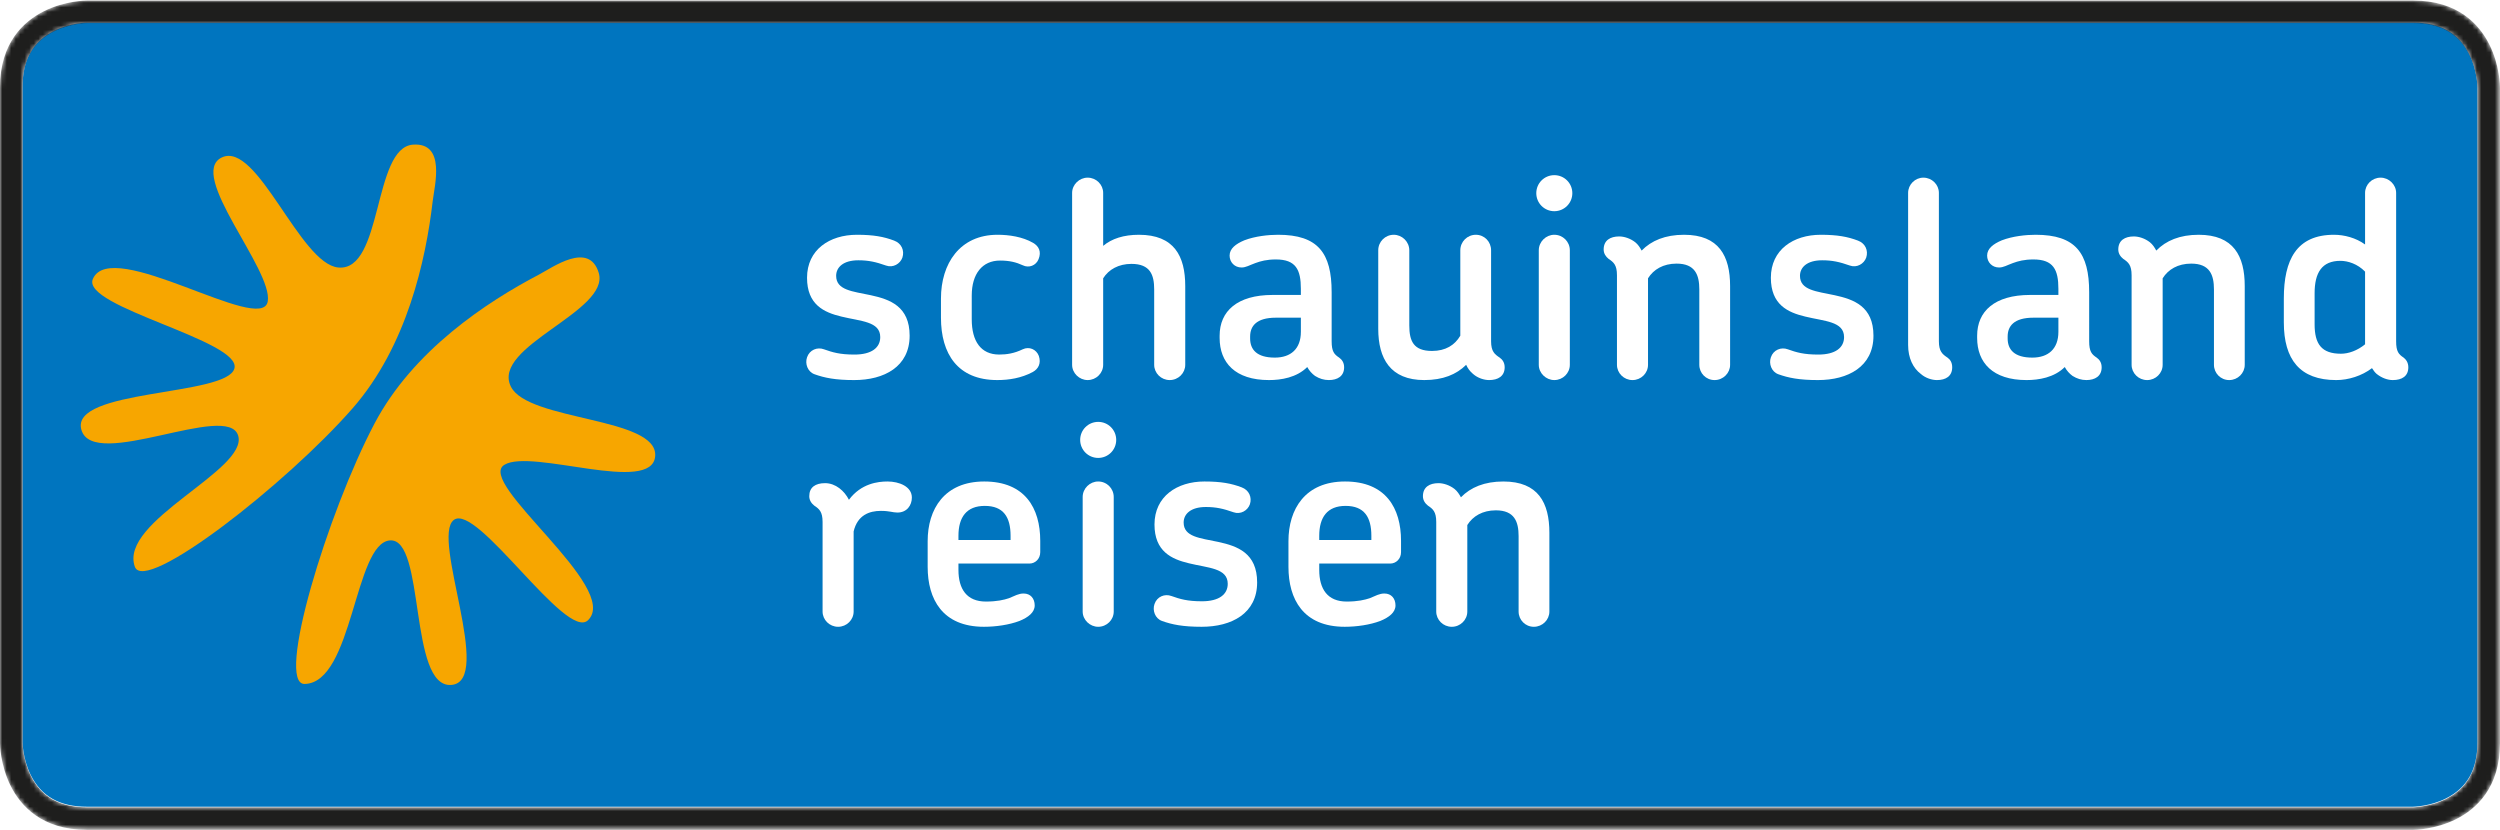
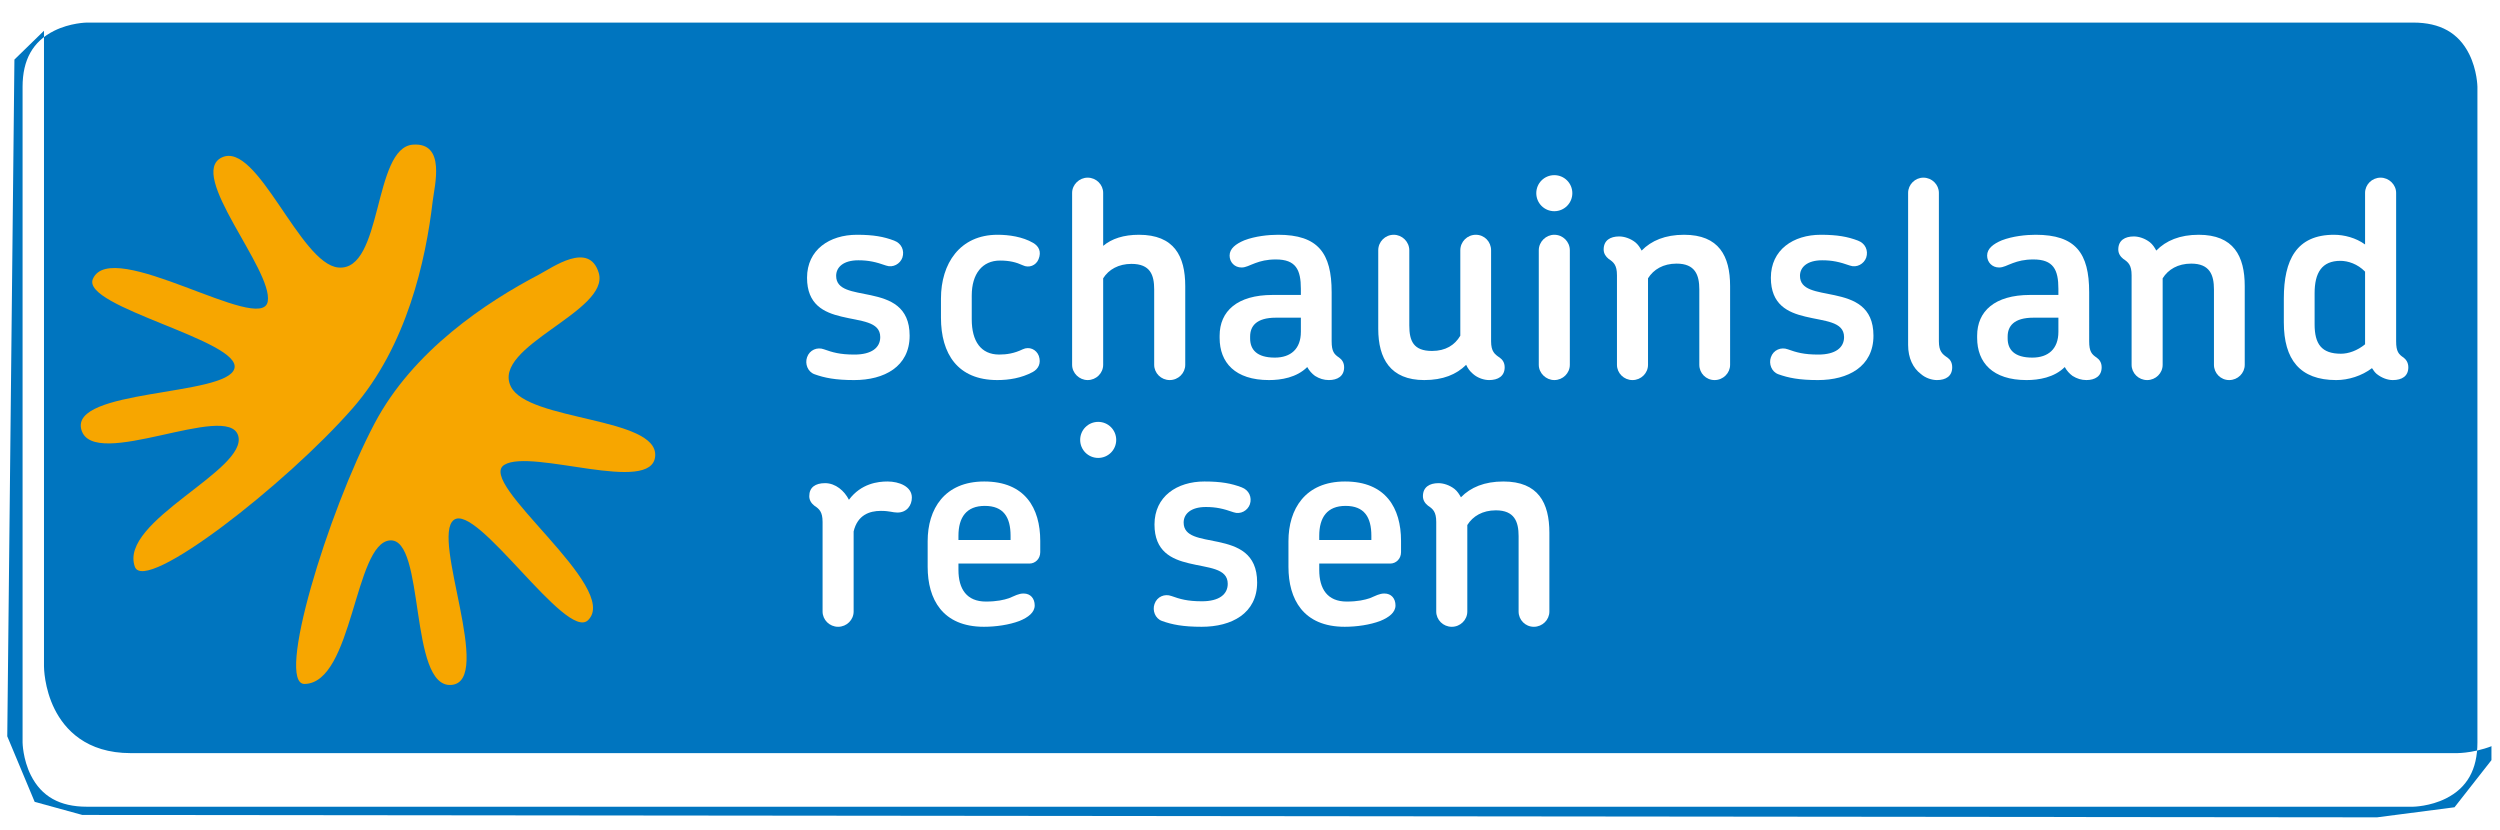
<svg xmlns="http://www.w3.org/2000/svg" xmlns:xlink="http://www.w3.org/1999/xlink" version="1.1" id="Köpi" x="0px" y="0px" viewBox="0 0 553.635 183.899" style="enable-background:new 0 0 553.635 183.899;" xml:space="preserve">
  <style type="text/css">
	.st0{fill:#0075BF;}
	.st1{clip-path:url(#SVGID_2_);}
	.st2{clip-path:url(#SVGID_4_);fill:#FFFFFF;}
	.st3{filter:url(#Adobe_OpacityMaskFilter);}
	.st4{clip-path:url(#SVGID_6_);fill:url(#SVGID_8_);}
	.st5{clip-path:url(#SVGID_6_);mask:url(#SVGID_7_);fill:url(#SVGID_9_);}
	.st6{fill:#FFFFFF;}
	.st7{fill:#F7A600;}
</style>
  <polygon class="st0" points="523.509,3.165 543.826,5.125 551.741,19.26 551.741,168.337 543.562,178.774   526.412,181.002 18.232,180.474 7.678,177.572 1.609,163.06 3.193,13.192 13.483,3.165 " />
  <g>
    <defs>
      <rect id="SVGID_1_" width="553.635" height="183.899" />
    </defs>
    <clipPath id="SVGID_2_">
      <use xlink:href="#SVGID_1_" style="overflow:visible;" />
    </clipPath>
    <g class="st1">
      <defs>
        <rect id="SVGID_3_" width="553.635" height="183.899" />
      </defs>
      <clipPath id="SVGID_4_">
        <use xlink:href="#SVGID_3_" style="overflow:visible;" />
      </clipPath>
-       <path class="st2" d="M534.413,5c5.993,0,10.047,2.282,12.395,6.977c1.778,3.558,1.827,7.219,1.827,7.245v15.842    v113.52v15.843c0,5.993-2.283,10.048-6.978,12.396c-3.558,1.779-7.218,1.826-7.244,1.827h-86.484H105.706H19.222    c-5.994,0-10.048-2.282-12.395-6.979C5.048,168.115,5,164.454,5,164.427v-15.843V35.064V19.222    c0-5.993,2.282-10.048,6.976-12.395c3.559-1.779,7.22-1.827,7.246-1.827h86.484h342.223H534.413 M534.413-0.001    h-86.484H105.706H19.222c-0.195,0-4.825,0.027-9.481,2.356C5.297,4.577,0,9.307,0,19.222v15.842v113.52v15.843    c0,0.195,0.027,4.825,2.355,9.482c2.222,4.444,6.952,9.741,16.867,9.741h86.484h342.223h86.484    c0.195,0,4.825-0.027,9.479-2.356c4.444-2.222,9.742-6.952,9.742-16.867v-15.843V35.064V19.222    c0-0.195-0.026-4.825-2.354-9.481C549.058,5.297,544.328-0.001,534.413-0.001" />
+       <path class="st2" d="M534.413,5c5.993,0,10.047,2.282,12.395,6.977c1.778,3.558,1.827,7.219,1.827,7.245v15.842    v113.52v15.843c0,5.993-2.283,10.048-6.978,12.396c-3.558,1.779-7.218,1.826-7.244,1.827h-86.484H105.706H19.222    c-5.994,0-10.048-2.282-12.395-6.979C5.048,168.115,5,164.454,5,164.427v-15.843V35.064V19.222    c0-5.993,2.282-10.048,6.976-12.395c3.559-1.779,7.22-1.827,7.246-1.827h86.484h342.223H534.413 M534.413-0.001    h-86.484H105.706H19.222c-0.195,0-4.825,0.027-9.481,2.356v15.842v113.52v15.843    c0,0.195,0.027,4.825,2.355,9.482c2.222,4.444,6.952,9.741,16.867,9.741h86.484h342.223h86.484    c0.195,0,4.825-0.027,9.479-2.356c4.444-2.222,9.742-6.952,9.742-16.867v-15.843V35.064V19.222    c0-0.195-0.026-4.825-2.354-9.481C549.058,5.297,544.328-0.001,534.413-0.001" />
    </g>
  </g>
  <g>
    <defs>
-       <path id="SVGID_5_" d="M6.827,171.798C5.048,168.24,5,164.579,5,164.553v-15.844V35.189V19.347    c0-5.994,2.282-10.048,6.976-12.395c3.559-1.779,7.22-1.826,7.245-1.827h86.485h342.223h86.484    c5.993,0,10.047,2.282,12.395,6.977c1.778,3.557,1.827,7.219,1.827,7.245v15.842v113.52v15.844    c0,5.993-2.283,10.047-6.978,12.394c-3.558,1.779-7.218,1.826-7.244,1.827h-86.484H105.706H19.221    C13.228,178.774,9.175,176.492,6.827,171.798 M447.929,0.124H105.706H19.221c-0.194,0-4.824,0.027-9.48,2.356    C5.296,4.702,0,9.431,0,19.347v15.842v113.52v15.844c0,0.193,0.027,4.824,2.355,9.479    c2.222,4.444,6.952,9.741,16.866,9.741h86.485h342.223h86.484c0.195,0,4.825-0.026,9.479-2.356    c4.445-2.222,9.742-6.95,9.742-16.865V19.347c0-0.196-0.026-4.825-2.354-9.481    c-2.223-4.444-6.952-9.742-16.867-9.742H447.929z" />
-     </defs>
+       </defs>
    <clipPath id="SVGID_6_">
      <use xlink:href="#SVGID_5_" style="overflow:visible;" />
    </clipPath>
    <defs>
      <filter id="Adobe_OpacityMaskFilter" filterUnits="userSpaceOnUse" x="0" y="0.124" width="553.635" height="183.65">
        <feColorMatrix type="matrix" values="1 0 0 0 0  0 1 0 0 0  0 0 1 0 0  0 0 0 1 0" />
      </filter>
    </defs>
    <mask maskUnits="userSpaceOnUse" x="0" y="0.124" width="553.635" height="183.65" id="SVGID_7_">
      <g class="st3">
        <linearGradient id="SVGID_8_" gradientUnits="userSpaceOnUse" x1="0" y1="183.899" x2="1" y2="183.899" gradientTransform="matrix(553.635 0 0 -553.635 -0.164 101904.906)">
          <stop offset="0" style="stop-color:#1A1A1A" />
          <stop offset="0.043" style="stop-color:#454545" />
          <stop offset="0.089" style="stop-color:#6C6C6C" />
          <stop offset="0.139" style="stop-color:#8E8E8E" />
          <stop offset="0.192" style="stop-color:#A9A9A9" />
          <stop offset="0.249" style="stop-color:#BEBEBE" />
          <stop offset="0.313" style="stop-color:#CDCDCD" />
          <stop offset="0.387" style="stop-color:#D6D6D6" />
          <stop offset="0.5" style="stop-color:#D9D9D9" />
          <stop offset="0.637" style="stop-color:#D6D6D6" />
          <stop offset="0.712" style="stop-color:#CECECE" />
          <stop offset="0.771" style="stop-color:#C1C1C1" />
          <stop offset="0.823" style="stop-color:#ADADAD" />
          <stop offset="0.87" style="stop-color:#949494" />
          <stop offset="0.913" style="stop-color:#757575" />
          <stop offset="0.953" style="stop-color:#505050" />
          <stop offset="0.99" style="stop-color:#272727" />
          <stop offset="1" style="stop-color:#1A1A1A" />
        </linearGradient>
        <rect y="0.124" class="st4" width="553.635" height="183.65" />
      </g>
    </mask>
    <linearGradient id="SVGID_9_" gradientUnits="userSpaceOnUse" x1="0" y1="183.899" x2="1" y2="183.899" gradientTransform="matrix(553.635 0 0 -553.635 -0.164 101904.906)">
      <stop offset="0" style="stop-color:#1E1E1D" />
      <stop offset="0.5" style="stop-color:#1E1E1D" />
      <stop offset="1" style="stop-color:#1E1E1D" />
    </linearGradient>
    <rect y="0.124" class="st5" width="553.635" height="183.65" />
  </g>
  <path class="st6" d="M185.169,61.08c0-1.903,1.597-3.438,4.912-3.438c2.273,0,3.87,0.368,6.141,1.166  c1.535,0.553,3.133-0.368,3.623-1.78c0.492-1.535-0.183-3.133-1.842-3.747c-2.271-0.859-4.544-1.289-8.228-1.289  c-6.078,0-11.053,3.316-11.053,9.518c0,5.957,3.747,7.676,7.614,8.597c4.238,1.045,8.597,1.045,8.597,4.544  c0,2.334-1.902,3.869-5.709,3.869c-3.254,0-4.851-0.492-6.755-1.167c-1.474-0.553-3.194,0.122-3.747,1.781  c-0.49,1.412,0.124,3.193,1.659,3.745c2.211,0.797,4.605,1.289,8.78,1.289c6.633,0,12.281-2.948,12.281-9.825  c0-6.509-4.36-8.044-8.597-8.965C188.792,64.518,185.169,64.272,185.169,61.08" />
  <path class="st6" d="M229.995,57.395c0.675-1.659,0.061-2.887-1.228-3.623c-2.334-1.35-5.342-1.781-7.86-1.781  c-8.351,0-12.526,6.386-12.526,14.123v4.237c0,7.983,3.684,13.816,12.465,13.816c2.579,0,5.342-0.429,7.86-1.781  c1.228-0.675,1.904-1.903,1.351-3.561c-0.553-1.474-2.149-2.149-3.561-1.474c-1.904,0.921-3.561,1.167-5.22,1.167  c-4.053,0-6.079-2.948-6.079-7.799V65.439c0-4.79,2.333-7.737,6.263-7.737c2.088,0,3.561,0.368,5.035,1.043  C227.846,59.421,229.442,58.807,229.995,57.395" />
  <g>
    <g>
      <path class="st7" d="M95.82,44.561c0.402-3.43,2.981-13.052-4.364-12.529c-8.914,0.632-6.625,28.132-16.535,27.21    c-8.506-0.793-17.927-28.049-25.775-24.384c-7.847,3.663,11.377,24.919,10.144,31.914    c-1.318,7.474-34.674-14.49-38.727-4.987c-2.646,6.198,33.148,13.676,31.339,19.849    c-1.808,6.173-36.578,4.447-33.869,13.582c2.708,9.136,32.453-6.351,34.712,1.26    c2.259,7.612-26.507,18.916-22.883,29.033c2.203,6.152,33.533-18.302,48.208-35.069    C90.143,76.643,94.305,57.552,95.82,44.561" />
      <path class="st7" d="M113.135,85.612c-4.409-8.936,22.054-16.642,19.452-25.202    c-2.143-7.054-10.19-1.198-13.245,0.405c-11.569,6.068-27.886,16.793-36.427,33.019    c-10.385,19.725-21.971,57.769-15.446,57.63c10.732-0.235,10.976-31.175,18.882-31.79    c7.905-0.611,4.111,32.746,13.599,32.006c9.488-0.739-4.567-32.628,0.542-36.53    c5.108-3.902,24.893,26.889,29.726,22.199c7.41-7.193-25.01-30.518-18.512-34.423    c6.081-3.658,32.782,6.708,33.389-1.942C145.704,92.332,116.92,93.282,113.135,85.612" />
    </g>
-     <path class="st6" d="M239.762,110.066v25.361c0,1.842,1.595,3.377,3.437,3.377c1.905,0,3.44-1.535,3.44-3.377   v-25.361c0-1.903-1.535-3.438-3.44-3.438C241.357,106.628,239.762,108.163,239.762,110.066" />
    <path class="st6" d="M340.769,55.429v25.361c0,1.842,1.596,3.377,3.438,3.377c1.904,0,3.439-1.535,3.439-3.377V55.429   c0-1.903-1.535-3.438-3.439-3.438C342.365,51.991,340.769,53.526,340.769,55.429" />
    <path class="st6" d="M262.477,80.79V63.351c0-6.631-2.456-11.36-10.255-11.36c-3.377,0-6.018,0.86-7.921,2.456V42.719   c0-1.842-1.535-3.377-3.439-3.377c-1.842,0-3.438,1.535-3.438,3.377v38.071c0,1.842,1.596,3.377,3.438,3.377   c1.904,0,3.439-1.535,3.439-3.377v-19.158c1.228-1.966,3.438-3.194,6.263-3.194c4.176,0,5.035,2.456,5.035,5.65   v16.702c0,1.842,1.535,3.377,3.439,3.377C260.942,84.168,262.477,82.632,262.477,80.79" />
    <path class="st6" d="M288.083,73.483c0,3.808-2.272,5.711-5.772,5.711c-3.991,0-5.465-1.781-5.465-4.237v-0.429   c0-2.273,1.35-4.176,5.711-4.176h5.527V73.483z M297.662,81.343c0-1.045-0.491-1.72-1.105-2.149   c-1.105-0.738-1.658-1.352-1.658-3.623V64.703c0-8.659-3.009-12.712-11.851-12.712   c-2.149,0-5.096,0.307-7.492,1.228c-1.903,0.799-3.254,1.842-3.254,3.377c0,1.474,1.105,2.641,2.64,2.641   c0.983,0,1.719-0.492,3.07-0.982c1.167-0.431,2.518-0.799,4.544-0.799c4.421,0,5.527,2.272,5.527,6.509v1.352   h-6.263c-7.86,0-11.728,3.622-11.728,9.026v0.492c0,5.464,3.438,9.333,10.93,9.333   c2.701,0,6.141-0.553,8.474-2.886c0.43,0.797,1.044,1.473,1.719,1.964c0.983,0.614,1.965,0.921,3.07,0.921   C296.189,84.168,297.662,83.308,297.662,81.343" />
    <path class="st6" d="M333.216,81.343c0-1.045-0.491-1.72-1.105-2.149c-1.106-0.738-1.904-1.352-1.904-3.623V55.429   c0-1.903-1.473-3.438-3.377-3.438c-1.903,0-3.438,1.535-3.438,3.438v18.913c-1.228,2.088-3.254,3.377-6.263,3.377   c-4.114,0-5.035-2.21-5.035-5.649V55.429c0-1.903-1.596-3.438-3.438-3.438c-1.904,0-3.439,1.535-3.439,3.438   v17.378c0,6.632,2.702,11.36,10.194,11.36c4.114,0,7.123-1.228,9.272-3.377c0.369,0.799,0.86,1.474,1.535,2.027   c1.044,0.921,2.456,1.35,3.561,1.35C331.742,84.168,333.216,83.308,333.216,81.343" />
    <path class="st6" d="M348.199,42.78c0-2.21-1.78-3.991-3.991-3.991c-2.21,0-3.991,1.781-3.991,3.991   c0,2.21,1.781,3.991,3.991,3.991C346.418,46.772,348.199,44.991,348.199,42.78" />
    <path class="st6" d="M383.138,80.79V63.351c0-6.631-2.456-11.36-10.194-11.36c-4.176,0-7.246,1.289-9.395,3.501   c-0.368-0.676-0.798-1.352-1.412-1.842c-1.105-0.86-2.456-1.29-3.561-1.29c-1.965,0-3.439,0.86-3.439,2.887   c0,0.921,0.491,1.596,1.105,2.088c1.105,0.736,1.842,1.35,1.842,3.622v19.834c0,1.842,1.535,3.377,3.438,3.377   c1.904,0,3.439-1.535,3.439-3.377v-19.158c1.228-1.966,3.377-3.255,6.325-3.255c4.114,0,5.035,2.517,5.035,5.711   v16.702c0,1.842,1.474,3.377,3.377,3.377C381.603,84.168,383.138,82.632,383.138,80.79" />
    <path class="st6" d="M398.612,61.08c0-1.903,1.596-3.438,4.912-3.438c2.272,0,3.869,0.368,6.141,1.166   c1.535,0.553,3.131-0.368,3.622-1.78c0.492-1.535-0.183-3.133-1.842-3.747c-2.272-0.859-4.543-1.289-8.227-1.289   c-6.079,0-11.053,3.316-11.053,9.518c0,5.957,3.745,7.676,7.613,8.597c4.238,1.045,8.597,1.045,8.597,4.544   c0,2.334-1.902,3.869-5.71,3.869c-3.254,0-4.851-0.492-6.755-1.167c-1.474-0.553-3.194,0.122-3.745,1.781   c-0.492,1.412,0.122,3.193,1.657,3.745c2.212,0.797,4.605,1.289,8.781,1.289c6.632,0,12.281-2.948,12.281-9.825   c0-6.509-4.361-8.044-8.597-8.965C402.234,64.518,398.612,64.272,398.612,61.08" />
    <path class="st6" d="M432.322,81.343c0-1.045-0.429-1.72-1.043-2.149c-1.106-0.738-1.905-1.352-1.905-3.623V42.719   c0-1.842-1.535-3.377-3.438-3.377c-1.842,0-3.377,1.535-3.377,3.377v33.651c0,2.947,1.105,5.157,2.824,6.448   c1.043,0.921,2.456,1.35,3.562,1.35C430.909,84.168,432.322,83.308,432.322,81.343" />
    <path class="st6" d="M455.841,73.483c0,3.808-2.273,5.711-5.774,5.711c-3.991,0-5.464-1.781-5.464-4.237v-0.429   c0-2.273,1.35-4.176,5.711-4.176h5.527V73.483z M465.419,81.343c0-1.045-0.49-1.72-1.105-2.149   c-1.105-0.738-1.659-1.352-1.659-3.623V64.703c0-8.659-3.008-12.712-11.851-12.712   c-2.149,0-5.096,0.307-7.492,1.228c-1.902,0.799-3.254,1.842-3.254,3.377c0,1.474,1.105,2.641,2.64,2.641   c0.984,0,1.72-0.492,3.07-0.982c1.168-0.431,2.519-0.799,4.545-0.799c4.421,0,5.527,2.272,5.527,6.509v1.352   h-6.264c-7.859,0-11.728,3.622-11.728,9.026v0.492c0,5.464,3.438,9.333,10.931,9.333   c2.701,0,6.141-0.553,8.473-2.886c0.431,0.797,1.045,1.473,1.719,1.964c0.984,0.614,1.966,0.921,3.07,0.921   C463.946,84.168,465.419,83.308,465.419,81.343" />
    <path class="st6" d="M497.105,80.79V63.351c0-6.631-2.456-11.36-10.194-11.36c-4.175,0-7.245,1.289-9.394,3.501   c-0.368-0.676-0.797-1.352-1.412-1.842c-1.106-0.86-2.456-1.29-3.562-1.29c-1.964,0-3.44,0.86-3.44,2.887   c0,0.921,0.492,1.596,1.106,2.088c1.106,0.736,1.842,1.35,1.842,3.622v19.834c0,1.842,1.535,3.377,3.44,3.377   c1.902,0,3.437-1.535,3.437-3.377v-19.158c1.228-1.966,3.377-3.255,6.325-3.255c4.114,0,5.035,2.517,5.035,5.711   v16.702c0,1.842,1.475,3.377,3.377,3.377C495.57,84.168,497.105,82.632,497.105,80.79" />
    <path class="st6" d="M523.754,76.246c-1.719,1.413-3.684,2.088-5.342,2.088c-4.298,0-5.833-2.149-5.833-6.509v-6.878   c0-4.543,1.597-7.184,5.711-7.184c1.657,0,3.807,0.675,5.464,2.395V76.246z M533.333,81.343   c0-1.045-0.492-1.72-1.043-2.149c-1.106-0.738-1.657-1.352-1.657-3.623V42.719c0-1.842-1.597-3.377-3.44-3.377   c-1.904,0-3.439,1.535-3.439,3.377v11.421c-2.026-1.474-4.605-2.149-6.877-2.149   c-8.29,0-11.114,5.527-11.114,14.123v5.281c0,8.229,3.561,12.773,11.606,12.773c2.701,0,5.649-0.921,7.92-2.641   c0.307,0.492,0.676,0.984,1.045,1.29c1.166,0.921,2.456,1.35,3.56,1.35   C531.92,84.168,533.333,83.308,533.333,81.343" />
    <path class="st6" d="M201.935,110.19c0-2.456-2.823-3.562-5.404-3.562c-2.087,0-5.833,0.431-8.534,4.053   c-0.984-1.964-2.948-3.684-5.282-3.684c-2.149,0-3.5,0.921-3.5,2.887c0,0.921,0.492,1.596,1.106,2.088   c1.106,0.736,1.842,1.35,1.842,3.622v19.834c0,1.842,1.535,3.377,3.44,3.377c1.902,0,3.437-1.535,3.437-3.377   v-17.746c0.861-3.623,3.5-4.544,6.018-4.544c2.027,0,2.579,0.369,3.684,0.369   C200.829,113.506,201.935,111.908,201.935,110.19" />
    <path class="st6" d="M223.797,119.584h-11.545v-0.921c0-4.114,1.78-6.631,5.833-6.631c4.114,0,5.711,2.456,5.711,6.631   V119.584z M230.366,122.286v-2.517c0-7.246-3.377-13.141-12.403-13.141c-8.844,0-12.528,6.141-12.528,13.202v5.711   c0,7.123,3.255,13.263,12.466,13.263c2.641,0,5.589-0.429,7.86-1.289c1.964-0.799,3.377-1.903,3.377-3.438   c0-1.535-0.921-2.641-2.456-2.641c-1.106,0-1.905,0.492-3.255,1.043c-1.106,0.369-2.641,0.738-5.097,0.738   c-4.236,0-6.078-2.763-6.078-7v-1.413h15.721C229.261,124.803,230.366,123.76,230.366,122.286" />
    <path class="st6" d="M247.19,97.417c0-2.21-1.78-3.991-3.991-3.991c-2.209,0-3.991,1.781-3.991,3.991   c0,2.21,1.782,3.991,3.991,3.991C245.411,101.408,247.19,99.627,247.19,97.417" />
    <path class="st6" d="M262.124,115.716c0-1.903,1.597-3.438,4.912-3.438c2.272,0,3.867,0.368,6.141,1.166   c1.535,0.553,3.132-0.368,3.622-1.78c0.492-1.535-0.182-3.133-1.842-3.747c-2.272-0.859-4.543-1.289-8.227-1.289   c-6.081,0-11.064,3.316-11.064,9.518c0,5.957,3.753,7.676,7.627,8.597c4.234,1.045,8.594,1.045,8.594,4.544   c0,2.334-1.905,3.869-5.709,3.869c-3.255,0-4.854-0.492-6.759-1.167c-1.478-0.553-3.198,0.122-3.753,1.781   c-0.492,1.412,0.122,3.193,1.66,3.745c2.215,0.797,4.613,1.289,8.79,1.289c6.63,0,12.281-2.948,12.281-9.825   c0-6.509-4.361-8.044-8.597-8.965C265.748,119.155,262.124,118.909,262.124,115.716" />
    <path class="st6" d="M303.695,119.584h-11.545v-0.921c0-4.114,1.78-6.631,5.833-6.631c4.114,0,5.711,2.456,5.711,6.631   V119.584z M310.265,122.286v-2.517c0-7.246-3.377-13.141-12.403-13.141c-8.844,0-12.528,6.141-12.528,13.202v5.711   c0,7.123,3.255,13.263,12.466,13.263c2.641,0,5.589-0.429,7.86-1.289c1.964-0.799,3.377-1.903,3.377-3.438   c0-1.535-0.921-2.641-2.456-2.641c-1.106,0-1.905,0.492-3.255,1.043c-1.106,0.369-2.641,0.738-5.097,0.738   c-4.236,0-6.078-2.763-6.078-7v-1.413h15.721C309.159,124.803,310.265,123.76,310.265,122.286" />
    <path class="st6" d="M343.116,135.427v-17.439c0-6.631-2.456-11.36-10.192-11.36c-4.176,0-7.246,1.289-9.396,3.501   c-0.369-0.676-0.799-1.352-1.413-1.842c-1.106-0.86-2.456-1.29-3.562-1.29c-1.964,0-3.44,0.86-3.44,2.887   c0,0.921,0.492,1.596,1.106,2.088c1.106,0.736,1.842,1.35,1.842,3.622v19.834c0,1.842,1.535,3.377,3.44,3.377   c1.905,0,3.44-1.535,3.44-3.377v-19.158c1.228-1.966,3.377-3.255,6.323-3.255c4.116,0,5.037,2.517,5.037,5.711   v16.702c0,1.842,1.473,3.377,3.377,3.377C341.581,138.804,343.116,137.269,343.116,135.427" />
  </g>
</svg>